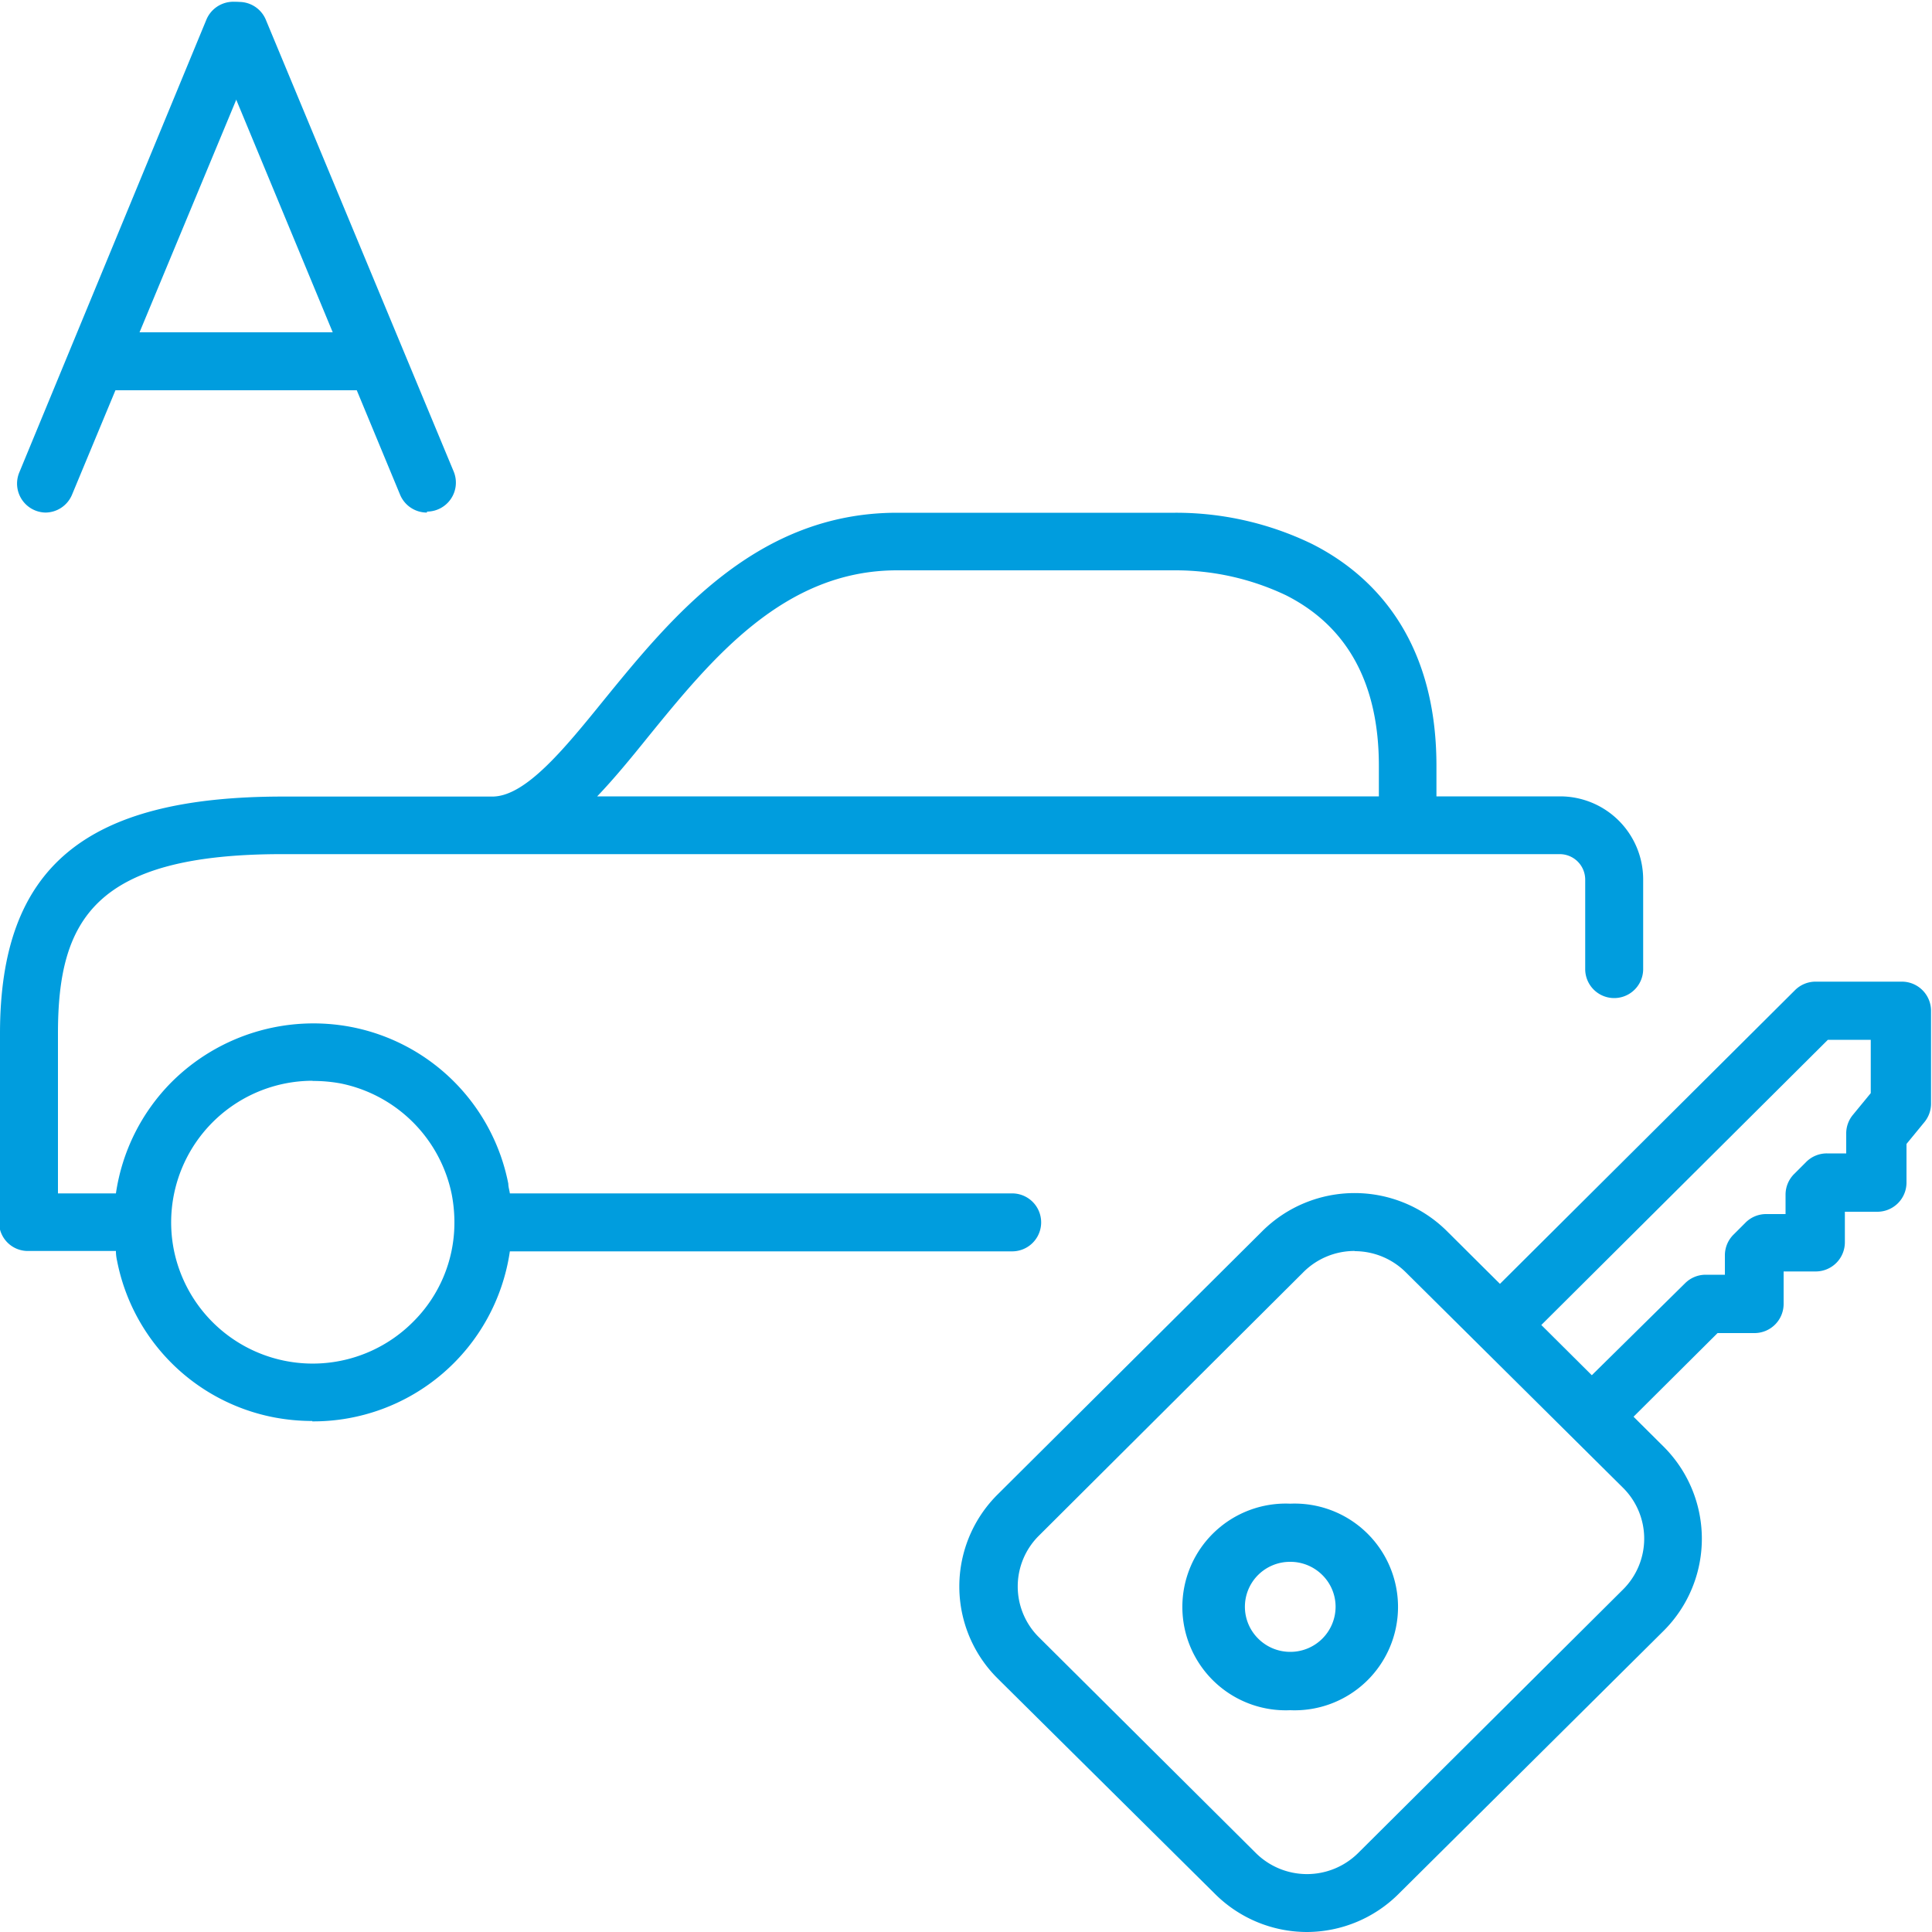
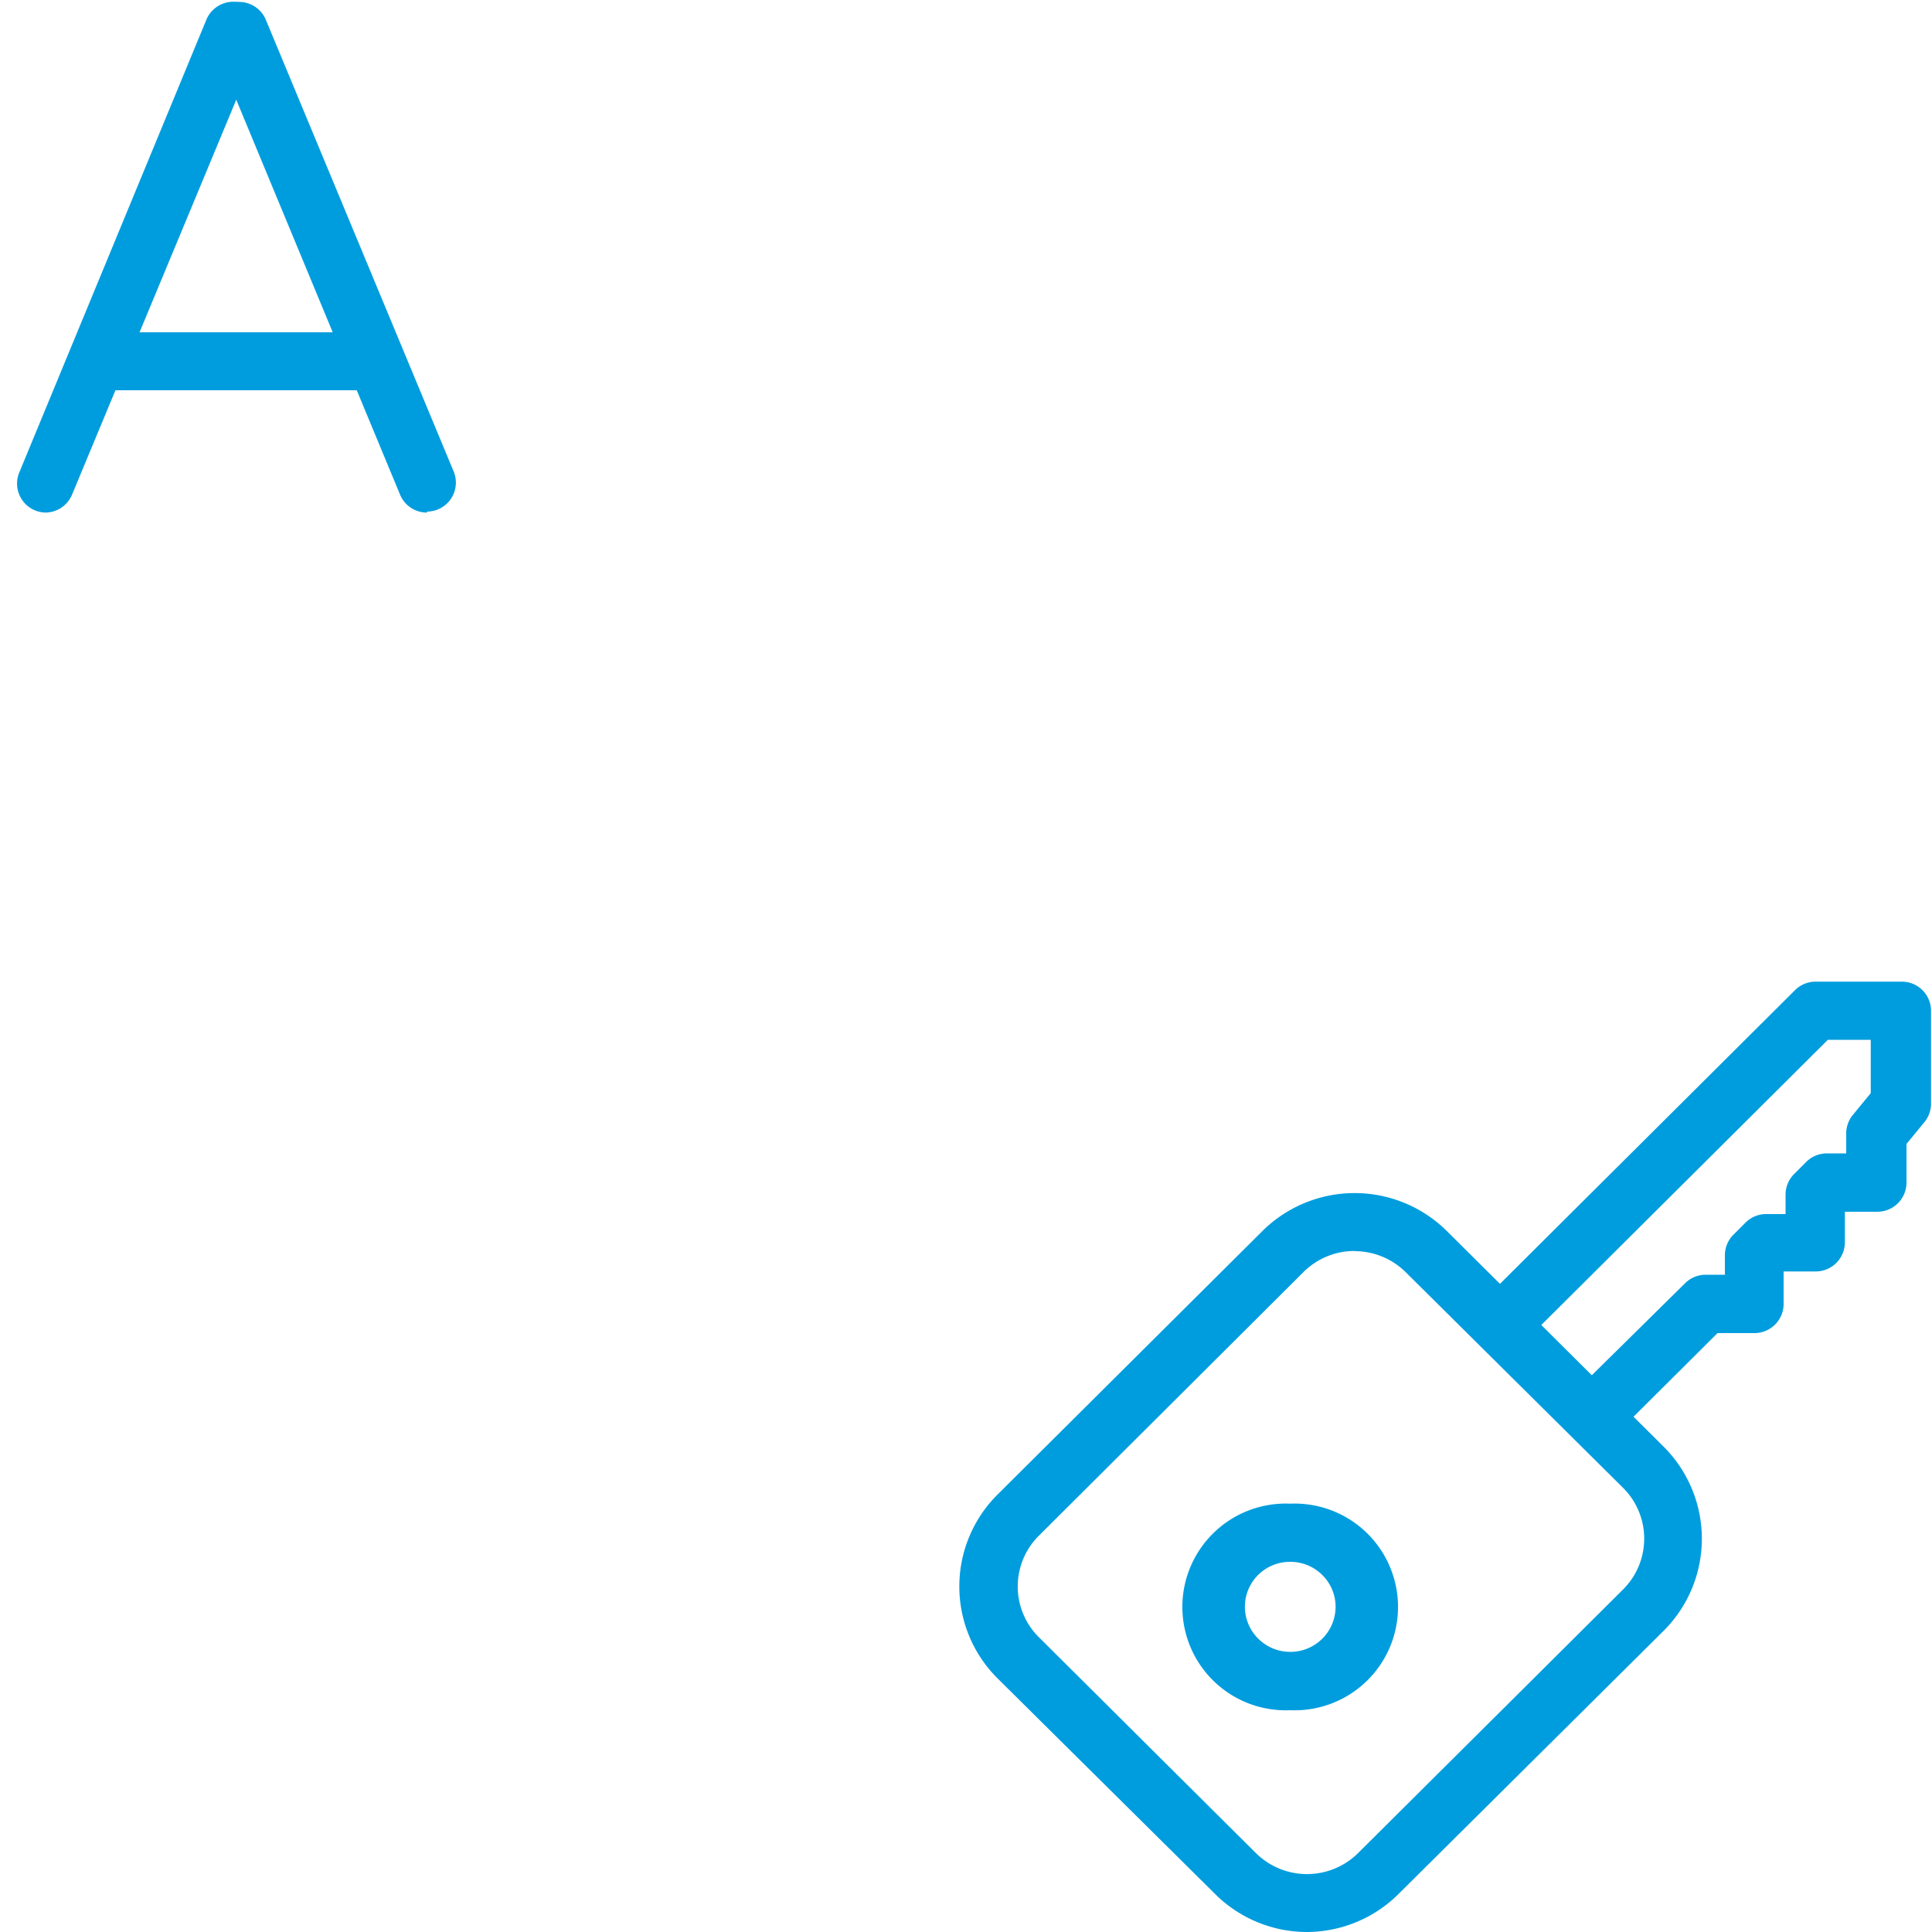
<svg xmlns="http://www.w3.org/2000/svg" id="Warstwa_1" data-name="Warstwa 1" viewBox="0 0 100 100">
  <defs>
    <style>.cls-1{fill:#009dde;}</style>
  </defs>
  <title>22_22</title>
  <path class="cls-1" d="M2.35,26.53A1.5,1.5,0,0,1,1,24.45L10.69,1A1.5,1.5,0,1,1,13.46,2.2L3.73,25.6A1.5,1.5,0,0,1,2.35,26.53Z" />
  <path class="cls-1" d="M22.1,26.53a1.5,1.5,0,0,1-1.39-.92L11,2.2A1.5,1.5,0,1,1,13.75,1l9.73,23.4a1.5,1.5,0,0,1-1.38,2.08Z" />
  <path class="cls-1" d="M19,20.2H5.46a1.5,1.5,0,0,1,0-3H19a1.5,1.5,0,0,1,0,3Z" />
  <path class="cls-1" d="M66.78,88.52a5.35,5.35,0,1,1,0-10.69h0a5.35,5.35,0,1,1,0,10.69Zm0-7.68a2.34,2.34,0,0,0-1.66.68,2.32,2.32,0,0,0,0,3.29,2.34,2.34,0,0,0,1.66.69h0a2.34,2.34,0,0,0,2.35-2.33,2.31,2.31,0,0,0-.69-1.65,2.34,2.34,0,0,0-1.66-.68h0Z" />
  <path class="cls-1" d="M83.21,74a1.51,1.51,0,0,1-1.06-2.58l5.07-5a1.51,1.51,0,0,1,1.06-.44h1v-1a1.51,1.51,0,0,1,.44-1.07l.63-.63a1.51,1.51,0,0,1,1.07-.44h1v-1a1.51,1.51,0,0,1,.44-1.07l.63-.63a1.51,1.51,0,0,1,1.07-.44h1v-1a1.51,1.51,0,0,1,.35-1l.92-1.12V53.82H94.61L79.84,68.52a1.51,1.51,0,1,1-2.13-2.14L92.92,51.24A1.51,1.51,0,0,1,94,50.81h4.44a1.51,1.51,0,0,1,1.51,1.51v4.77a1.51,1.51,0,0,1-.35,1l-.92,1.12v2a1.51,1.51,0,0,1-1.51,1.51H95.49V64.3A1.51,1.51,0,0,1,94,65.81H92.32v1.65A1.51,1.51,0,0,1,90.82,69H88.9l-4.63,4.61A1.5,1.5,0,0,1,83.21,74Z" />
  <path class="cls-1" d="M67.64,100a6.75,6.75,0,0,1-4.78-2L51.64,86.88a6.71,6.71,0,0,1,0-9.53L65.34,63.72a6.78,6.78,0,0,1,9.55,0L86.11,74.88h0a6.73,6.73,0,0,1,0,9.53L72.42,98A6.75,6.75,0,0,1,67.64,100Zm2.48-35.25a3.74,3.74,0,0,0-2.65,1.09L53.77,79.49a3.7,3.7,0,0,0,0,5.25L65,95.91a3.76,3.76,0,0,0,5.3,0L84,82.28A3.71,3.71,0,0,0,84,77L72.76,65.85A3.75,3.75,0,0,0,70.11,64.76Z" />
-   <path class="cls-1" d="M16.17,73.55a10.61,10.61,0,0,1-2-.19,10.25,10.25,0,0,1-8.11-8.1Q6,65,6,64.75H1.49A1.49,1.49,0,0,1,0,62.88a1.49,1.49,0,0,1,0-.38v-9c0-8.6,4.38-12.27,14.64-12.27H25.48c1.71,0,3.69-2.42,5.78-5,3.52-4.32,7.91-9.69,15.17-9.69h14.4a16.14,16.14,0,0,1,7.07,1.61c2.94,1.48,6.45,4.68,6.45,11.49v1.58h6.4a4.3,4.3,0,0,1,4.3,4.29v4.65a1.49,1.49,0,0,1-3,0V45.52a1.32,1.32,0,0,0-1.32-1.31H14.64C4.89,44.2,3,47.61,3,53.49v8.28H6A10.28,10.28,0,0,1,8.89,56a10.4,10.4,0,0,1,9.31-2.84,10.27,10.27,0,0,1,8.11,8.11c0,.17.06.34.08.5h26a1.49,1.49,0,0,1,0,3h-26a10.28,10.28,0,0,1-10.23,8.8Zm0-17.61A7.33,7.33,0,0,0,9,64.7a7.33,7.33,0,0,0,12.38,3.72,7.22,7.22,0,0,0,2.14-5.09s0-.05,0-.08,0-.05,0-.07a7.81,7.81,0,0,0-.14-1.37,7.36,7.36,0,0,0-5.74-5.73A7.82,7.82,0,0,0,16.19,55.95ZM30.91,41.22H71.37V39.64c0-4.25-1.62-7.22-4.81-8.83a13.34,13.34,0,0,0-5.73-1.29H46.43c-5.85,0-9.58,4.56-12.86,8.59C32.66,39.24,31.79,40.3,30.91,41.22Z" />
</svg>